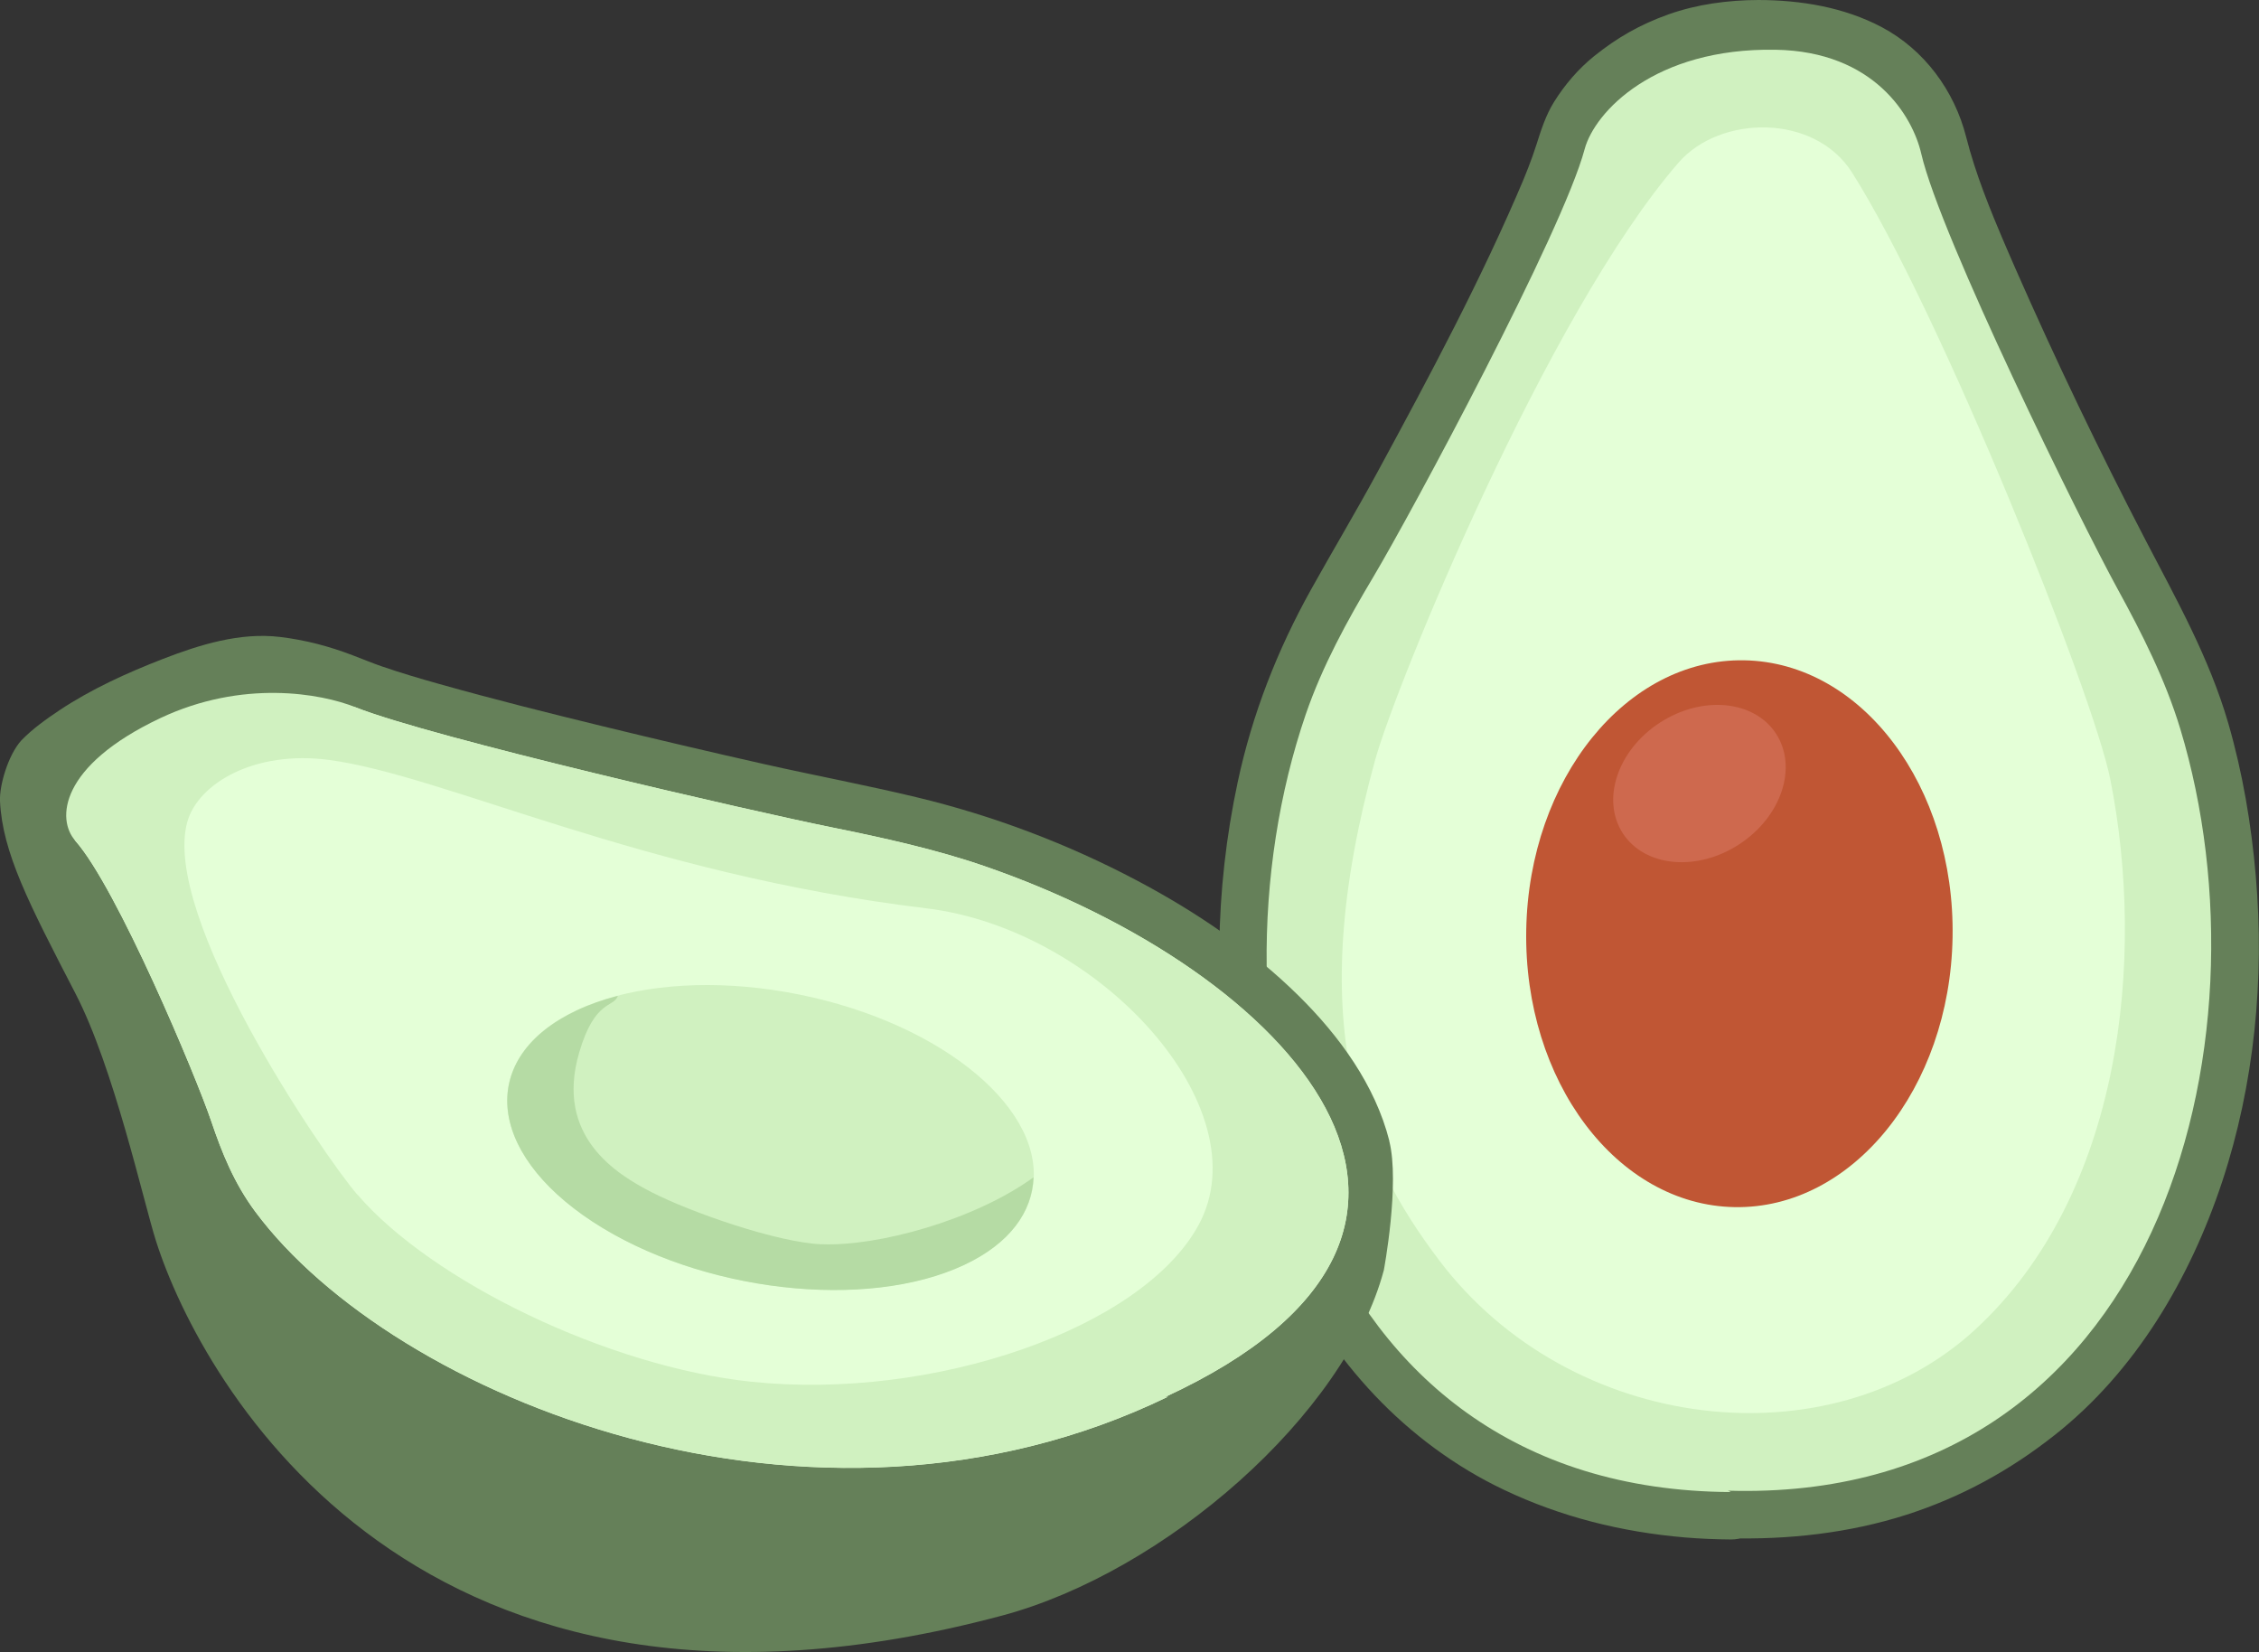
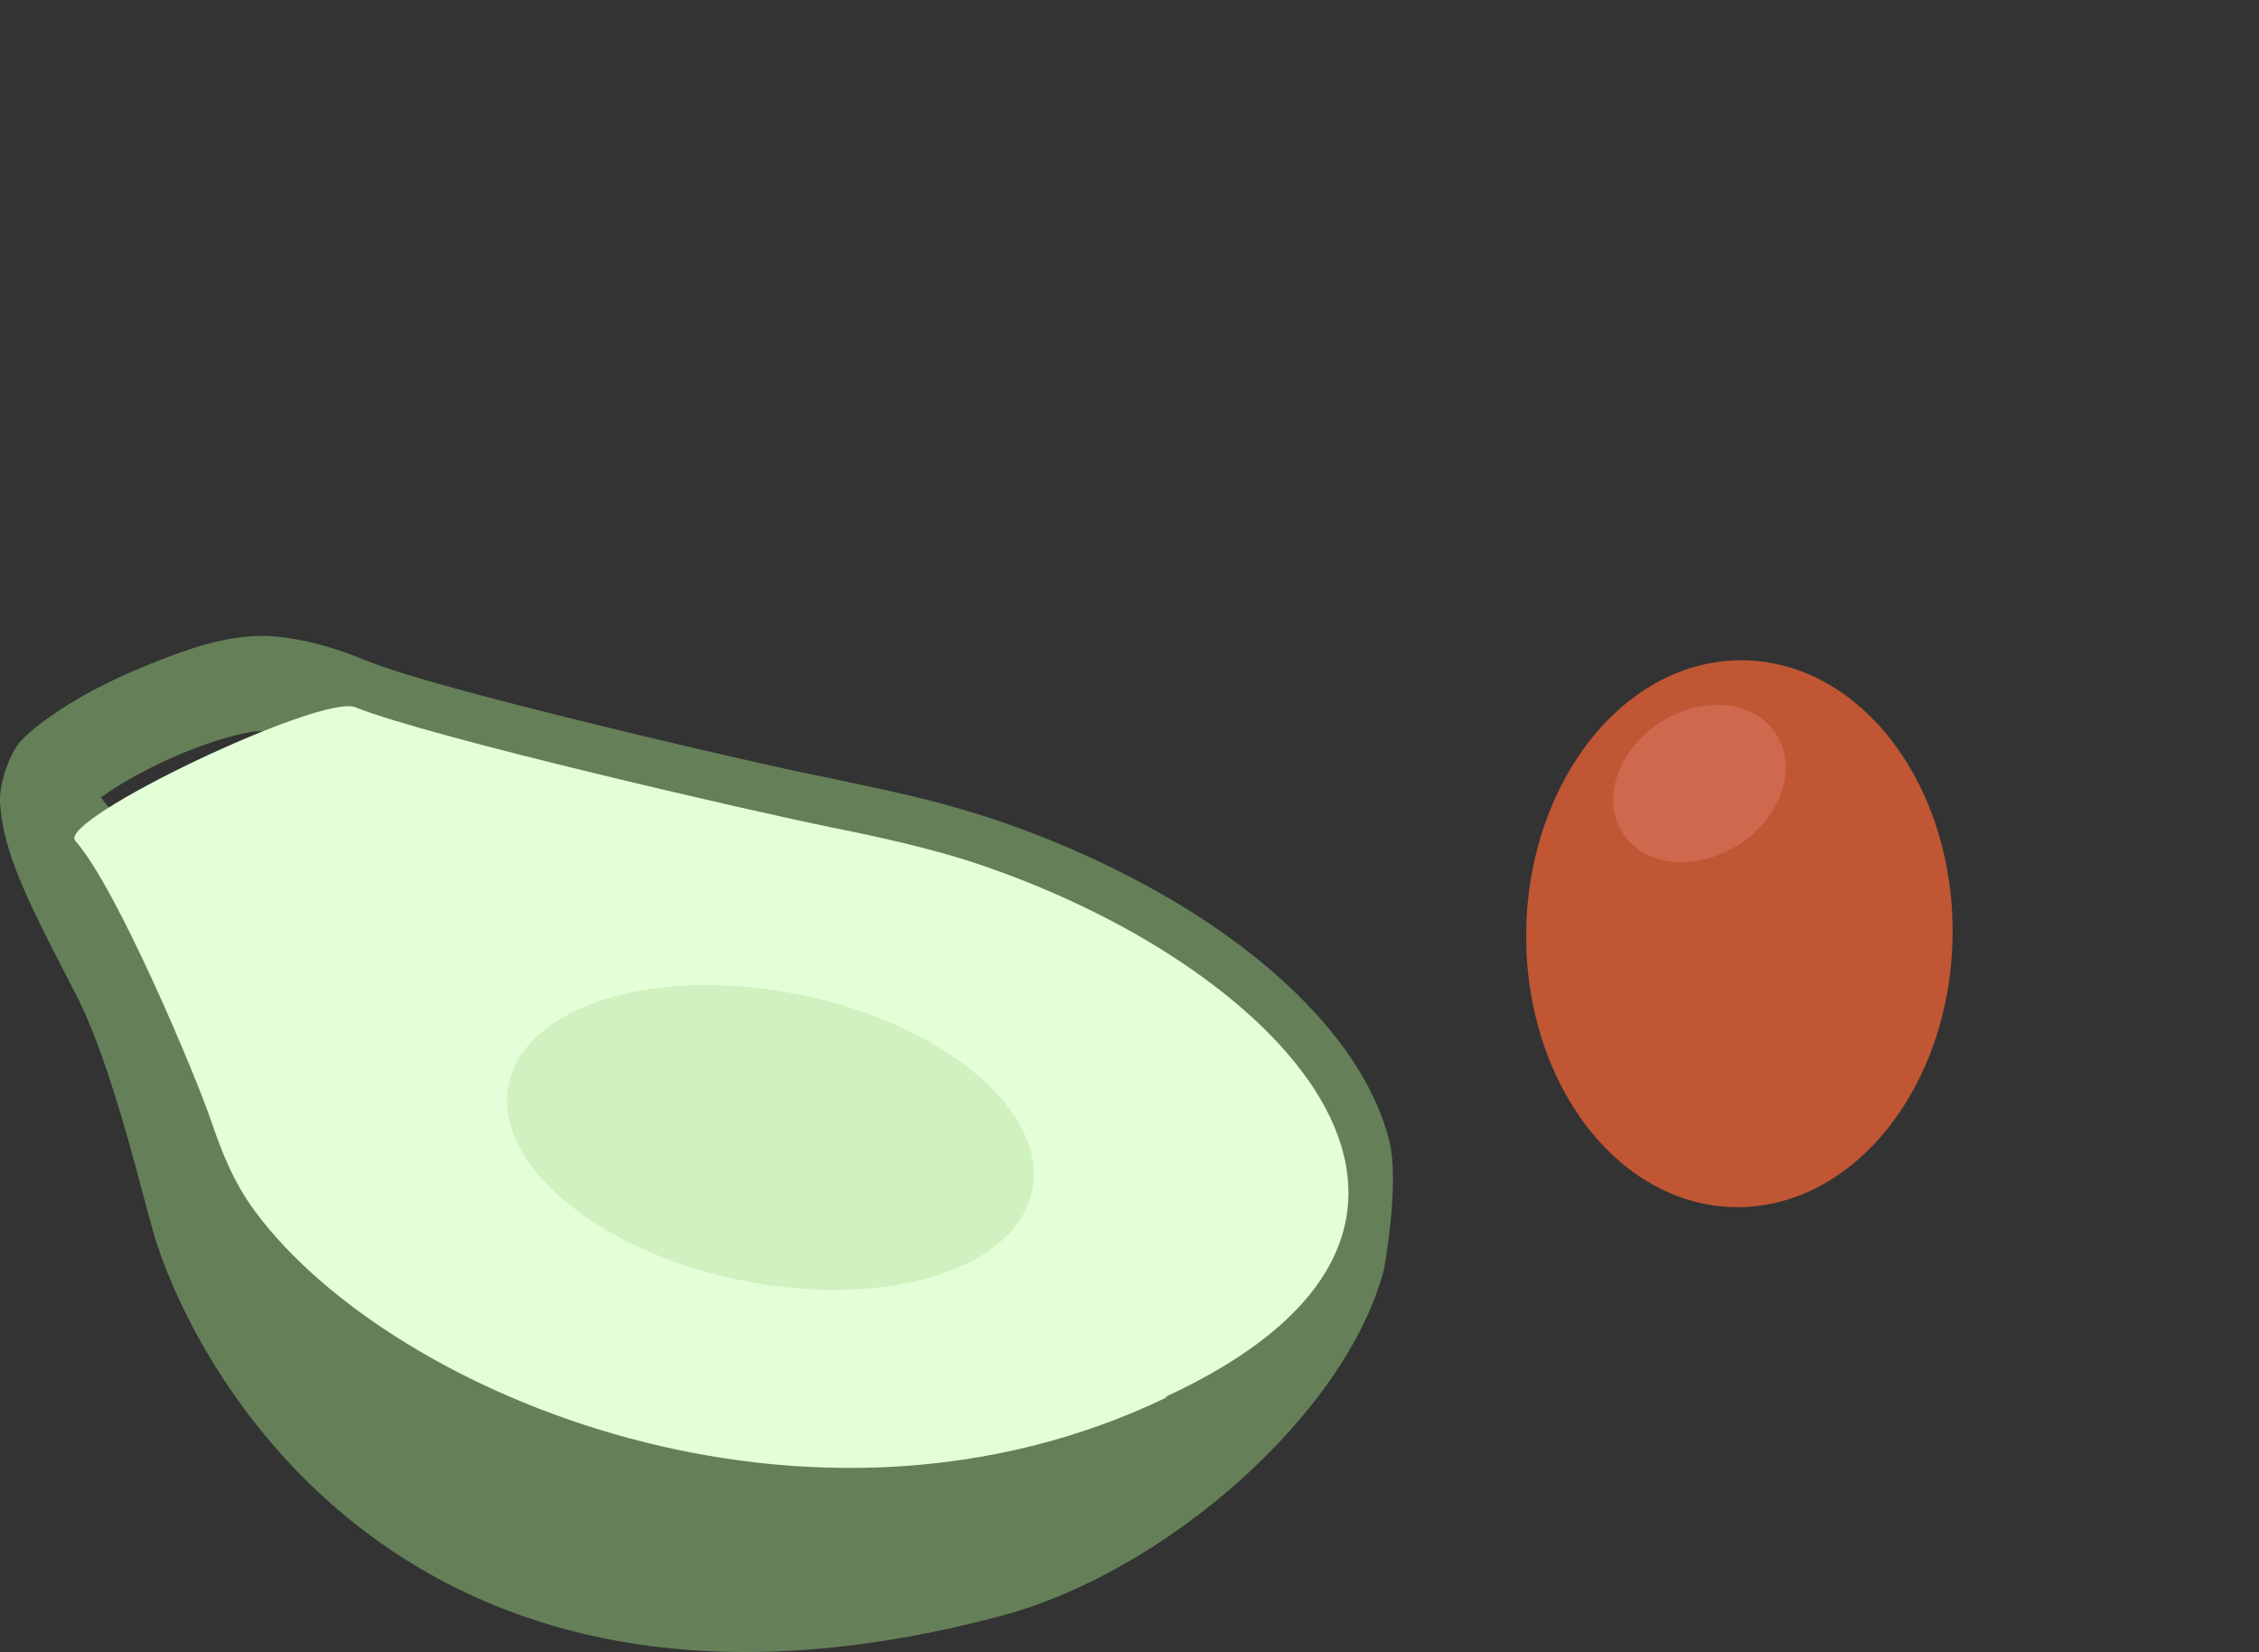
<svg xmlns="http://www.w3.org/2000/svg" width="253" height="185" viewBox="0 0 253 185" fill="none">
  <rect x="0" y="0" width="253" height="185" fill="#333333" stroke="none" />
  <g clip-path="url(#clip0_804_1591)">
-     <path d="M196.929 5.333C184.842 5.333 178.603 12.538 177.488 16.686C175.021 25.929 158.118 57.381 153.824 64.586C150.882 69.516 148.106 74.576 146.244 80.004C134.37 114.702 145.509 166.821 193.857 167.07L193.525 166.916C241.862 168.362 254.815 116.67 244.175 81.58C242.502 76.081 239.905 70.938 237.141 65.901C233.108 58.542 217.32 26.522 215.173 17.195C214.212 13.012 211.045 5.333 196.929 5.333Z" fill="#E4FFD7" />
-     <path d="M196.93 4.33843e-05C193.549 0.012 190.05 0.474 186.859 1.612C183.668 2.749 181.094 4.231 178.544 6.281C176.776 7.703 175.246 9.492 174.048 11.412C173.111 12.917 172.589 14.588 172.055 16.259C171.522 17.93 170.857 19.577 170.169 21.201L170.703 19.933C165.947 31.203 160.122 42.082 154.298 52.818C151.89 57.262 149.293 61.6 146.837 66.008C143.053 72.798 140.242 79.98 138.617 87.588C136.031 99.699 135.841 112.261 138.249 124.42C140.562 136.128 145.699 147.517 153.954 156.239C158.059 160.576 163.005 164.25 168.39 166.809C174.831 169.879 181.628 171.561 188.721 172.166C190.429 172.308 192.137 172.379 193.846 172.391C196.099 172.403 198.483 170.732 198.994 168.48C199.207 167.544 199.207 166.584 198.994 165.648C198.733 164.487 197.641 162.982 196.538 162.46L196.206 162.306L193.513 172.249C200.239 172.438 207.119 171.68 213.536 169.618C219.621 167.663 225.101 164.664 230.095 160.718C239.169 153.572 245.278 143.179 248.872 132.336C252.478 121.433 253.641 109.571 252.644 98.147C252.146 92.34 251.174 86.545 249.548 80.952C247.437 73.699 243.784 67.181 240.32 60.533C235.125 50.543 230.237 40.351 225.706 30.041C225.137 28.75 224.579 27.446 224.022 26.142L224.556 27.41C222.883 23.464 221.258 19.494 220.202 15.335C218.886 10.156 215.517 5.57 210.76 3.046C206.526 0.806 201.698 0.012 196.93 4.33843e-05C194.142 4.33843e-05 191.461 2.465 191.592 5.333C191.722 8.201 193.94 10.654 196.93 10.666C198.412 10.666 199.883 10.76 201.354 10.95L199.931 10.76C201.805 11.021 203.631 11.471 205.387 12.194L204.118 11.661C205.304 12.171 206.419 12.799 207.451 13.581L206.372 12.751C207.273 13.45 208.08 14.256 208.78 15.157L207.949 14.079C208.661 15.027 209.254 16.046 209.717 17.136L209.183 15.868C209.681 17.065 209.954 18.297 210.286 19.53C210.713 21.07 211.259 22.587 211.816 24.092C213.548 28.714 215.529 33.241 217.545 37.744C221.483 46.526 225.647 55.2 230.024 63.768C232.562 68.746 235.385 73.569 237.568 78.712L237.034 77.444C239.454 83.227 240.925 89.366 241.767 95.575L241.577 94.153C242.372 100.067 242.55 106.075 242.123 112.024C241.993 113.742 241.815 115.461 241.589 117.167L241.779 115.745C240.901 122.204 239.264 128.556 236.738 134.564L237.272 133.296C235.35 137.811 232.93 142.101 229.941 145.988L230.771 144.909C228.28 148.121 225.422 151.024 222.195 153.513L223.275 152.683C220.238 155.018 216.917 156.95 213.394 158.443L214.663 157.91C210.606 159.616 206.336 160.73 201.971 161.323L203.394 161.133C200.132 161.56 196.847 161.702 193.561 161.607C191.319 161.548 188.923 163.302 188.413 165.518C188.199 166.454 188.199 167.414 188.413 168.35C188.674 169.511 189.765 171.016 190.868 171.538L191.2 171.692L193.893 161.749C191.224 161.725 188.555 161.56 185.91 161.204L187.333 161.394C182.933 160.789 178.615 159.675 174.511 157.957L175.78 158.49C172.186 156.973 168.805 155.006 165.709 152.624L166.789 153.454C163.634 151.001 160.822 148.145 158.379 144.992L159.209 146.071C156.315 142.302 153.966 138.143 152.104 133.77L152.638 135.038C150.194 129.243 148.628 123.104 147.786 116.871L147.976 118.293C147.181 112.403 147.027 106.43 147.478 100.505C147.608 98.834 147.774 97.175 148 95.516L147.81 96.938C148.688 90.42 150.242 83.902 152.804 77.823L152.27 79.091C154.417 74.055 157.287 69.409 159.98 64.657C161.902 61.256 163.764 57.831 165.603 54.383C170.169 45.826 174.653 37.199 178.627 28.347C179.647 26.071 180.643 23.784 181.533 21.462C182.079 20.028 182.434 18.511 183.016 17.089L182.482 18.357C182.909 17.361 183.478 16.437 184.143 15.572L183.312 16.65C184.214 15.501 185.258 14.482 186.408 13.581L185.329 14.41C186.717 13.344 188.223 12.479 189.824 11.791L188.555 12.325C190.536 11.495 192.6 10.962 194.723 10.678L193.3 10.867C194.522 10.713 195.743 10.642 196.977 10.63C199.765 10.618 202.445 8.189 202.315 5.297C202.184 2.406 199.919 -0.012 196.93 4.33843e-05Z" fill="#658059" />
-     <path d="M193.857 167.082L193.525 166.928C241.862 168.373 254.815 116.681 244.175 81.591C242.503 76.093 239.905 70.95 237.141 65.913C233.108 58.554 217.32 26.533 215.173 17.207C214.212 13.024 209.918 5.747 198.839 5.57C185.281 5.344 178.591 12.55 177.476 16.697C175.009 25.941 158.106 57.392 153.812 64.597C150.87 69.527 148.095 74.588 146.232 80.015C134.359 114.714 145.497 166.833 193.845 167.082H193.857ZM154.037 85.016C156.267 76.946 173.206 35.244 187.998 18.202C192.636 12.87 203.216 12.68 207.427 19.328C217.367 35.018 234.448 77.728 236.346 87.268C240.32 107.236 237.71 133.698 221.211 148.891C204.948 163.858 175.875 160.552 161.19 141.141C152.199 129.255 145.9 114.5 154.037 85.004V85.016Z" fill="#D0F1C0" />
    <path d="M218.681 104.98C218.98 88.07 208.533 74.174 195.348 73.942C182.162 73.71 171.232 87.229 170.933 104.139C170.635 121.048 181.082 134.944 194.267 135.176C207.452 135.409 218.383 121.889 218.681 104.98Z" fill="#C05634" />
    <path d="M194.777 94.552C199.513 91.466 201.362 85.916 198.907 82.156C196.452 78.395 190.623 77.847 185.888 80.933C181.152 84.018 179.303 89.568 181.758 93.329C184.213 97.089 190.042 97.637 194.777 94.552Z" fill="#CE694E" />
    <path d="M155.603 127.761C154.013 121.492 149.968 115.97 145.425 111.491C140.159 106.3 133.884 102.069 127.372 98.621C119.555 94.485 111.228 91.333 102.628 89.271C97.006 87.92 91.312 86.853 85.666 85.585C79.557 84.21 73.46 82.776 67.375 81.295C61.302 79.814 55.24 78.297 49.226 76.602C47.079 75.998 44.932 75.37 42.833 74.647C41.73 74.268 40.65 73.817 39.559 73.403C36.878 72.372 34.221 71.672 31.374 71.329C26.902 70.784 22.359 72.194 18.232 73.794C14.234 75.346 10.26 77.147 6.666 79.529C5.16 80.537 3.641 81.615 2.372 82.93C0.925 84.542 -0.083 87.931 -0 89.721C0.285 95.492 3.214 101.133 8.445 111.242C12.751 119.549 16.049 134.493 17.472 138.972C22.608 155.101 46.937 198.391 112.248 180.911C130.432 176.041 150.656 158.478 154.986 142.231C154.986 142.231 156.801 132.549 155.591 127.761H155.603ZM20.141 84.459C22.798 83.369 25.55 82.397 28.385 81.911C29.156 81.864 29.927 81.876 30.698 81.935C33.83 82.492 36.688 83.784 39.678 84.838C41.469 85.466 43.283 86.012 45.098 86.533C50.27 88.026 55.489 89.353 60.709 90.645C70.613 93.098 80.541 95.469 90.529 97.554C94.633 98.407 98.737 99.237 102.782 100.315C106.886 101.406 110.896 102.804 114.822 104.428C121.263 107.201 127.467 110.614 133.065 114.844C136.114 117.25 138.949 119.916 141.381 122.95C142.602 124.621 143.694 126.387 144.548 128.271C145.01 129.492 145.378 130.76 145.603 132.051C145.686 133.047 145.698 134.042 145.603 135.038C145.425 136.021 145.153 136.993 144.809 137.929C144.714 138.119 144.631 138.32 144.536 138.51L13.06 91.463C12.479 90.74 11.873 90.029 11.28 89.306C14.021 87.351 17.069 85.787 20.153 84.459H20.141Z" fill="#658059" />
    <path d="M8.422 94.141C13.083 99.367 21.98 120.568 23.676 125.604C24.838 129.041 26.203 132.478 28.61 135.713C43.983 156.38 90.897 175.756 130.823 156.404L130.444 156.463C171.225 137.668 144.429 108.777 110.255 96.997C104.905 95.148 99.034 93.845 93.115 92.648C84.468 90.906 48.301 82.599 39.784 79.197C35.965 77.669 6.334 91.795 8.434 94.141H8.422Z" fill="#E4FFD7" />
-     <path d="M130.824 156.392L130.444 156.452C171.225 137.657 144.429 108.765 110.255 96.985C104.906 95.137 99.034 93.833 93.115 92.636C84.468 90.894 48.301 82.587 39.785 79.186C35.965 77.657 27.175 76.057 17.923 80.43C6.619 85.787 6.334 91.783 8.422 94.129C13.084 99.356 21.98 120.556 23.676 125.593C24.839 129.029 26.203 132.466 28.611 135.701C43.983 156.369 90.897 175.745 130.824 156.392ZM40.01 133.77C36.06 129.16 18.006 102.543 20.983 92.02C22.182 87.766 28.456 83.985 36.855 85.099C49.784 86.817 71.871 97.874 103.731 101.714C123.137 104.048 141.369 124.111 134.228 137.194C127.882 148.82 104.479 156.855 84.183 154.733C68.122 153.062 48.325 143.452 40.022 133.758L40.01 133.77Z" fill="#D0F1C0" />
    <path d="M115.601 133.298C117.39 124.458 105.718 114.641 89.53 111.372C73.342 108.102 58.769 112.618 56.98 121.458C55.191 130.298 66.864 140.115 83.052 143.384C99.24 146.654 113.812 142.138 115.601 133.298Z" fill="#D0F1C0" />
-     <path d="M92.012 139.339C87.03 139.126 77.398 135.772 72.962 133.497C69.047 131.482 62.132 127.275 64.86 117.89C66.604 111.893 68.739 112.865 69.202 111.514C67.553 111.941 65.987 112.486 64.564 113.161C53.556 118.364 54.374 128.958 66.379 136.815C78.383 144.672 97.041 146.829 108.037 141.627C113.09 139.245 115.617 135.713 115.747 131.838C109.081 136.673 98.228 139.6 92.012 139.328V139.339Z" fill="#B5DBA4" />
  </g>
  <defs>
    <clipPath id="clip0_804_1591">
      <rect width="253" height="185" fill="white" />
    </clipPath>
  </defs>
</svg>